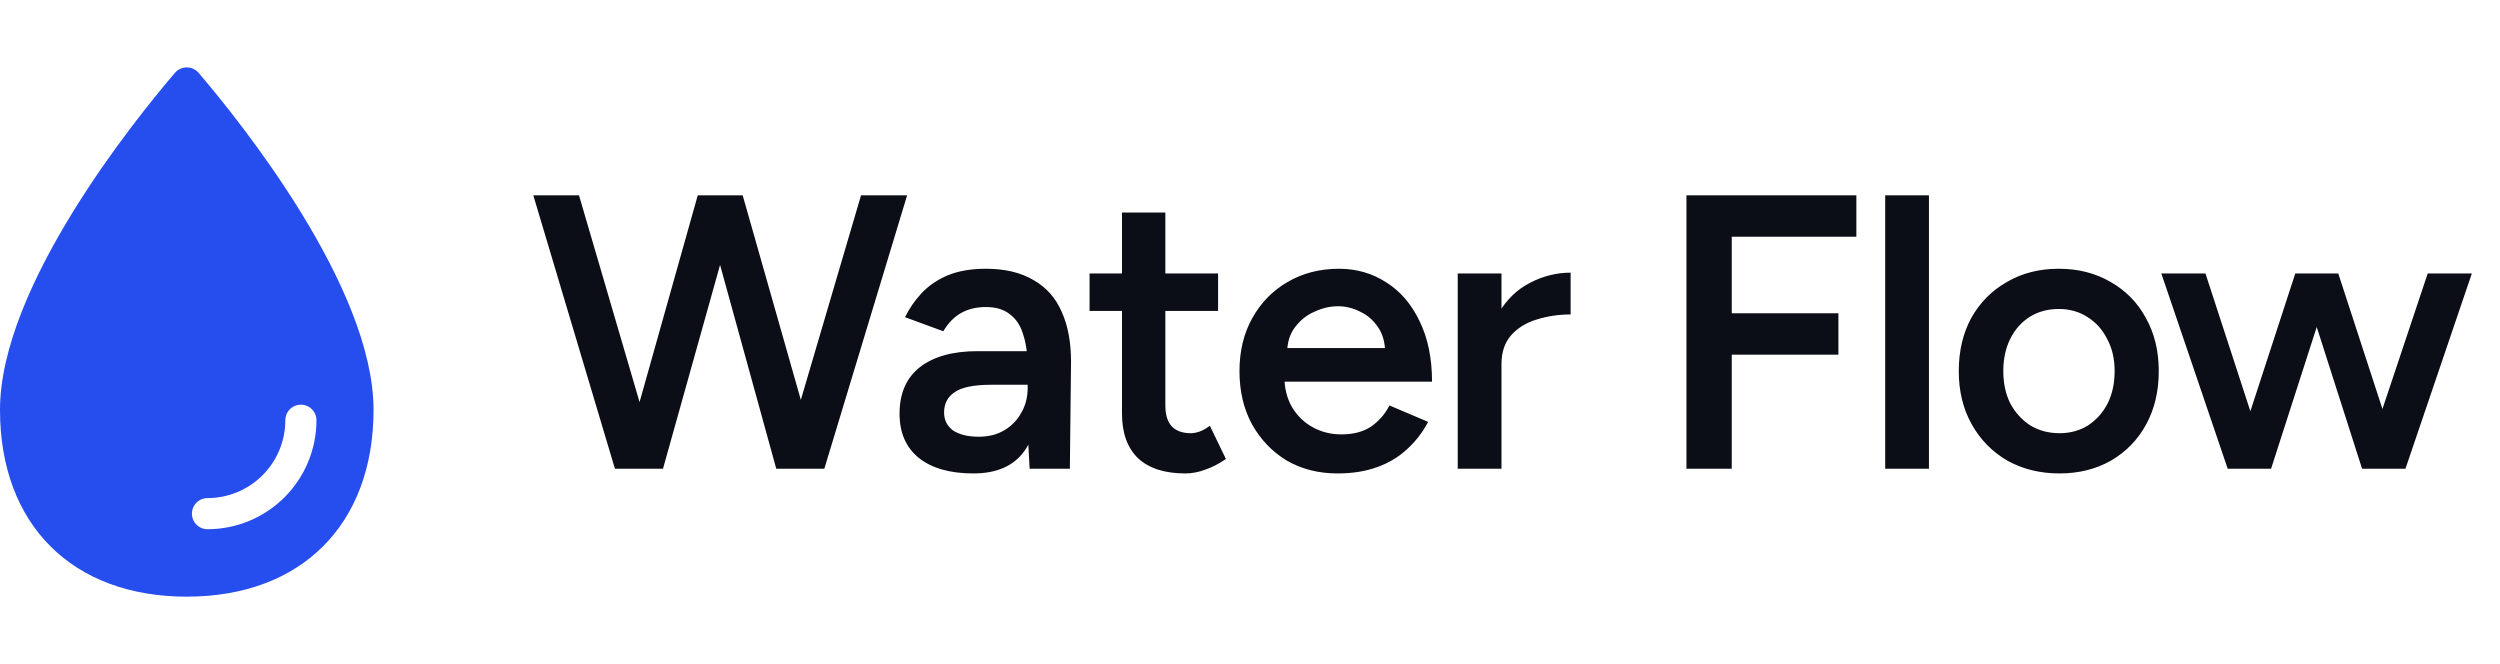
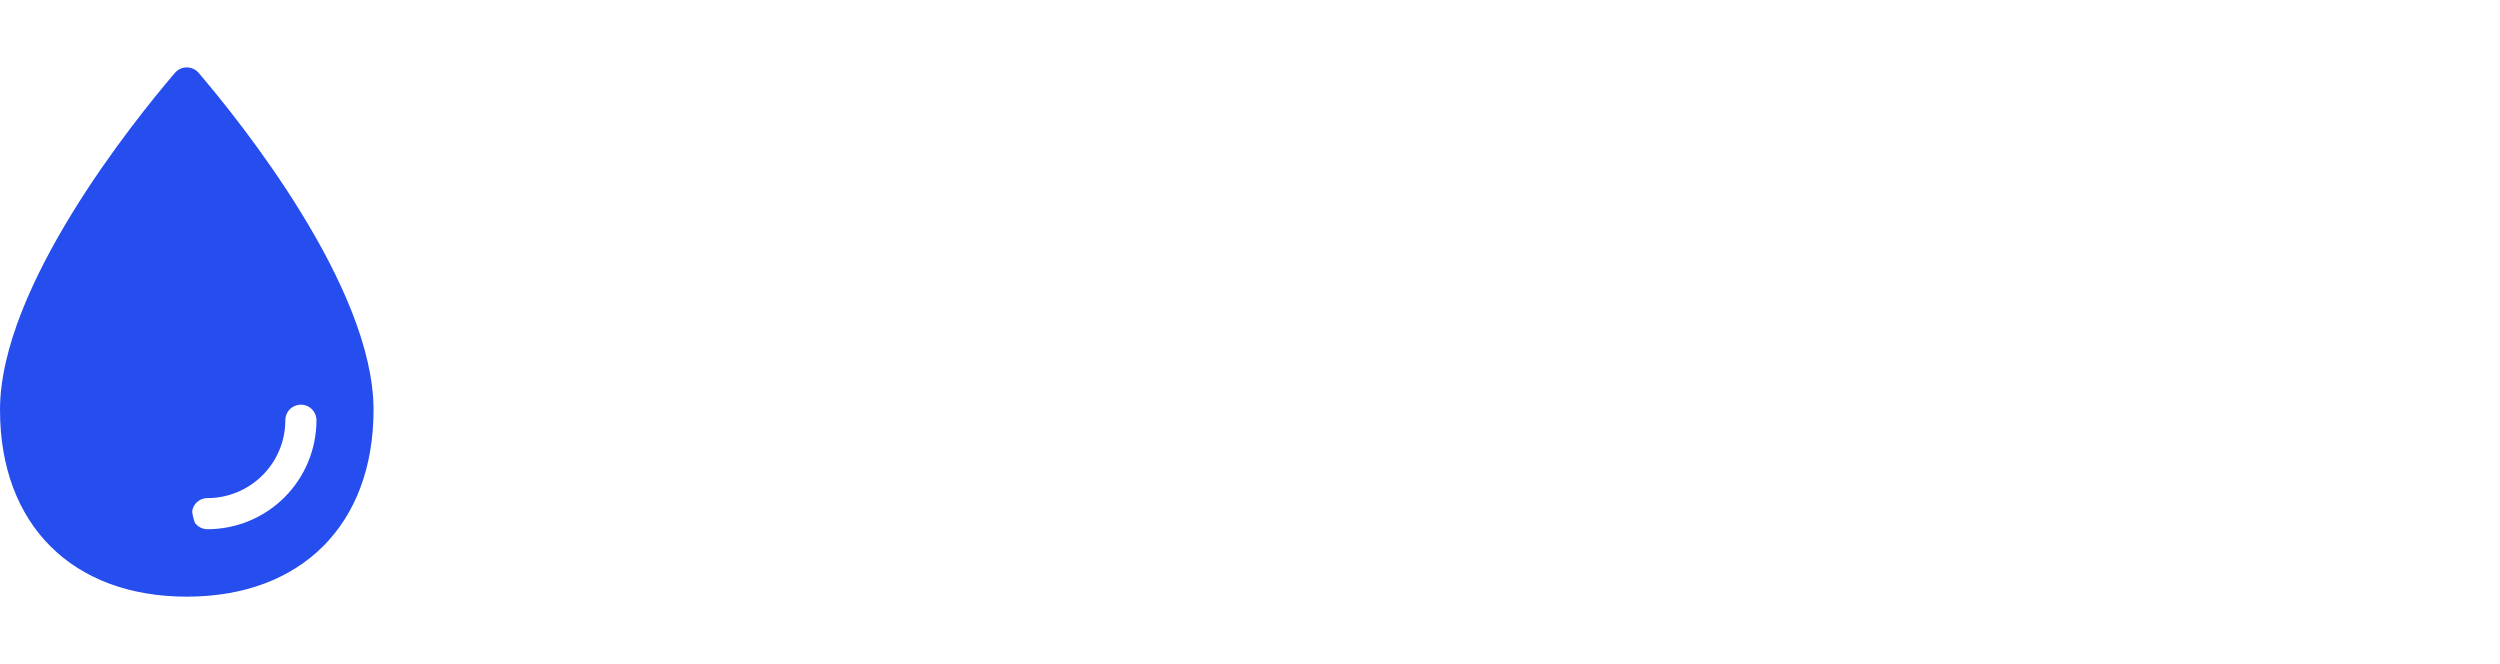
<svg xmlns="http://www.w3.org/2000/svg" width="128" height="34" viewBox="0 0 128 34" fill="none">
-   <path d="M10.168 3.729C10.093 3.642 10.001 3.572 9.896 3.524C9.792 3.476 9.678 3.451 9.563 3.451C9.448 3.451 9.334 3.476 9.23 3.524C9.125 3.572 9.032 3.642 8.958 3.729C6.855 6.188 0 14.69 0 20.987C0 26.855 3.695 30.549 9.562 30.549C15.43 30.549 19.125 26.855 19.125 20.987C19.125 14.69 12.27 6.188 10.168 3.729ZM10.625 27.096C10.497 27.097 10.371 27.066 10.258 27.008C10.145 26.949 10.047 26.864 9.973 26.76C9.899 26.656 9.852 26.536 9.834 26.409C9.816 26.283 9.829 26.154 9.872 26.034C9.926 25.877 10.029 25.741 10.165 25.645C10.301 25.55 10.463 25.5 10.63 25.503C11.684 25.5 12.695 25.08 13.441 24.334C14.187 23.588 14.607 22.578 14.609 21.523C14.607 21.357 14.657 21.194 14.752 21.058C14.848 20.922 14.984 20.82 15.141 20.765C15.261 20.723 15.39 20.71 15.516 20.727C15.643 20.745 15.763 20.793 15.867 20.866C15.971 20.94 16.056 21.038 16.114 21.151C16.173 21.265 16.203 21.39 16.203 21.518C16.201 22.997 15.613 24.415 14.568 25.461C13.522 26.506 12.104 27.095 10.625 27.096Z" fill="#264DED" />
-   <path d="M39.965 24L44.085 10H46.445L42.205 24H39.965ZM31.485 24L27.305 10H29.645L33.745 24H31.485ZM31.785 24L35.725 10H37.865L33.945 24H31.785ZM39.745 24L35.885 10H38.025L42.005 24H39.745ZM52.717 24L52.617 22.12V18.86C52.617 18.18 52.544 17.613 52.397 17.16C52.264 16.693 52.037 16.34 51.717 16.1C51.411 15.847 50.997 15.72 50.477 15.72C49.997 15.72 49.577 15.82 49.217 16.02C48.857 16.22 48.551 16.533 48.297 16.96L46.337 16.24C46.551 15.8 46.831 15.393 47.177 15.02C47.537 14.633 47.984 14.327 48.517 14.1C49.064 13.873 49.717 13.76 50.477 13.76C51.451 13.76 52.264 13.953 52.917 14.34C53.571 14.713 54.051 15.253 54.357 15.96C54.677 16.667 54.837 17.52 54.837 18.52L54.777 24H52.717ZM49.837 24.24C48.637 24.24 47.704 23.973 47.037 23.44C46.384 22.907 46.057 22.153 46.057 21.18C46.057 20.14 46.404 19.347 47.097 18.8C47.804 18.253 48.784 17.98 50.037 17.98H52.717V19.7H50.757C49.864 19.7 49.237 19.827 48.877 20.08C48.517 20.32 48.337 20.667 48.337 21.12C48.337 21.507 48.491 21.813 48.797 22.04C49.117 22.253 49.557 22.36 50.117 22.36C50.624 22.36 51.064 22.247 51.437 22.02C51.811 21.793 52.097 21.493 52.297 21.12C52.511 20.747 52.617 20.327 52.617 19.86H53.277C53.277 21.22 53.004 22.293 52.457 23.08C51.911 23.853 51.037 24.24 49.837 24.24ZM60.686 24.24C59.632 24.24 58.826 23.98 58.266 23.46C57.719 22.927 57.446 22.167 57.446 21.18V10.88H59.666V20.76C59.666 21.227 59.772 21.58 59.986 21.82C60.212 22.06 60.539 22.18 60.966 22.18C61.099 22.18 61.246 22.153 61.406 22.1C61.566 22.047 61.746 21.947 61.946 21.8L62.766 23.5C62.419 23.74 62.072 23.92 61.726 24.04C61.379 24.173 61.032 24.24 60.686 24.24ZM55.786 15.92V14H62.366V15.92H55.786ZM68.481 24.24C67.507 24.24 66.641 24.02 65.88 23.58C65.134 23.127 64.54 22.507 64.1 21.72C63.674 20.933 63.461 20.027 63.461 19C63.461 17.973 63.681 17.067 64.121 16.28C64.561 15.493 65.16 14.88 65.921 14.44C66.694 13.987 67.574 13.76 68.561 13.76C69.454 13.76 70.26 13.993 70.981 14.46C71.701 14.913 72.267 15.573 72.68 16.44C73.107 17.307 73.32 18.34 73.32 19.54H65.46L65.76 19.26C65.76 19.873 65.894 20.407 66.16 20.86C66.427 21.3 66.781 21.64 67.221 21.88C67.66 22.12 68.147 22.24 68.68 22.24C69.294 22.24 69.8 22.107 70.201 21.84C70.6 21.56 70.914 21.2 71.141 20.76L73.121 21.6C72.841 22.133 72.481 22.6 72.04 23C71.614 23.4 71.1 23.707 70.501 23.92C69.914 24.133 69.24 24.24 68.481 24.24ZM65.9 18.1L65.581 17.82H71.221L70.921 18.1C70.921 17.553 70.8 17.107 70.561 16.76C70.32 16.4 70.014 16.133 69.641 15.96C69.281 15.773 68.9 15.68 68.501 15.68C68.1 15.68 67.701 15.773 67.3 15.96C66.9 16.133 66.567 16.4 66.3 16.76C66.034 17.107 65.9 17.553 65.9 18.1ZM76.116 18.68C76.116 17.6 76.323 16.713 76.736 16.02C77.149 15.327 77.683 14.813 78.336 14.48C79.003 14.133 79.696 13.96 80.416 13.96V16.1C79.803 16.1 79.223 16.187 78.676 16.36C78.143 16.52 77.709 16.787 77.376 17.16C77.043 17.533 76.876 18.027 76.876 18.64L76.116 18.68ZM74.636 24V14H76.876V24H74.636ZM86.346 24V10H95.046V12.12H88.666V16.04H94.126V18.16H88.666V24H86.346ZM96.522 24V10H98.762V24H96.522ZM105.449 24.24C104.449 24.24 103.555 24.02 102.769 23.58C101.995 23.127 101.389 22.507 100.949 21.72C100.509 20.933 100.289 20.027 100.289 19C100.289 17.973 100.502 17.067 100.929 16.28C101.369 15.493 101.975 14.88 102.749 14.44C103.522 13.987 104.409 13.76 105.409 13.76C106.409 13.76 107.295 13.987 108.069 14.44C108.842 14.88 109.442 15.493 109.869 16.28C110.309 17.067 110.529 17.973 110.529 19C110.529 20.027 110.315 20.933 109.889 21.72C109.462 22.507 108.862 23.127 108.089 23.58C107.315 24.02 106.435 24.24 105.449 24.24ZM105.449 22.18C105.995 22.18 106.482 22.047 106.909 21.78C107.335 21.5 107.669 21.127 107.909 20.66C108.149 20.18 108.269 19.627 108.269 19C108.269 18.373 108.142 17.827 107.889 17.36C107.649 16.88 107.315 16.507 106.889 16.24C106.462 15.96 105.969 15.82 105.409 15.82C104.849 15.82 104.355 15.953 103.929 16.22C103.502 16.487 103.169 16.86 102.929 17.34C102.689 17.82 102.569 18.373 102.569 19C102.569 19.627 102.689 20.18 102.929 20.66C103.182 21.127 103.522 21.5 103.949 21.78C104.389 22.047 104.889 22.18 105.449 22.18ZM120.959 24L124.299 14H126.559L123.159 24H120.959ZM114.259 24L117.519 14H119.499L116.279 24H114.259ZM114.059 24L110.659 14H112.919L116.179 24H114.059ZM120.939 24L117.739 14H119.719L122.979 24H120.939Z" fill="#0C0E17" />
+   <path d="M10.168 3.729C10.093 3.642 10.001 3.572 9.896 3.524C9.792 3.476 9.678 3.451 9.563 3.451C9.448 3.451 9.334 3.476 9.23 3.524C9.125 3.572 9.032 3.642 8.958 3.729C6.855 6.188 0 14.69 0 20.987C0 26.855 3.695 30.549 9.562 30.549C15.43 30.549 19.125 26.855 19.125 20.987C19.125 14.69 12.27 6.188 10.168 3.729ZM10.625 27.096C10.497 27.097 10.371 27.066 10.258 27.008C10.145 26.949 10.047 26.864 9.973 26.76C9.816 26.283 9.829 26.154 9.872 26.034C9.926 25.877 10.029 25.741 10.165 25.645C10.301 25.55 10.463 25.5 10.63 25.503C11.684 25.5 12.695 25.08 13.441 24.334C14.187 23.588 14.607 22.578 14.609 21.523C14.607 21.357 14.657 21.194 14.752 21.058C14.848 20.922 14.984 20.82 15.141 20.765C15.261 20.723 15.39 20.71 15.516 20.727C15.643 20.745 15.763 20.793 15.867 20.866C15.971 20.94 16.056 21.038 16.114 21.151C16.173 21.265 16.203 21.39 16.203 21.518C16.201 22.997 15.613 24.415 14.568 25.461C13.522 26.506 12.104 27.095 10.625 27.096Z" fill="#264DED" />
</svg>